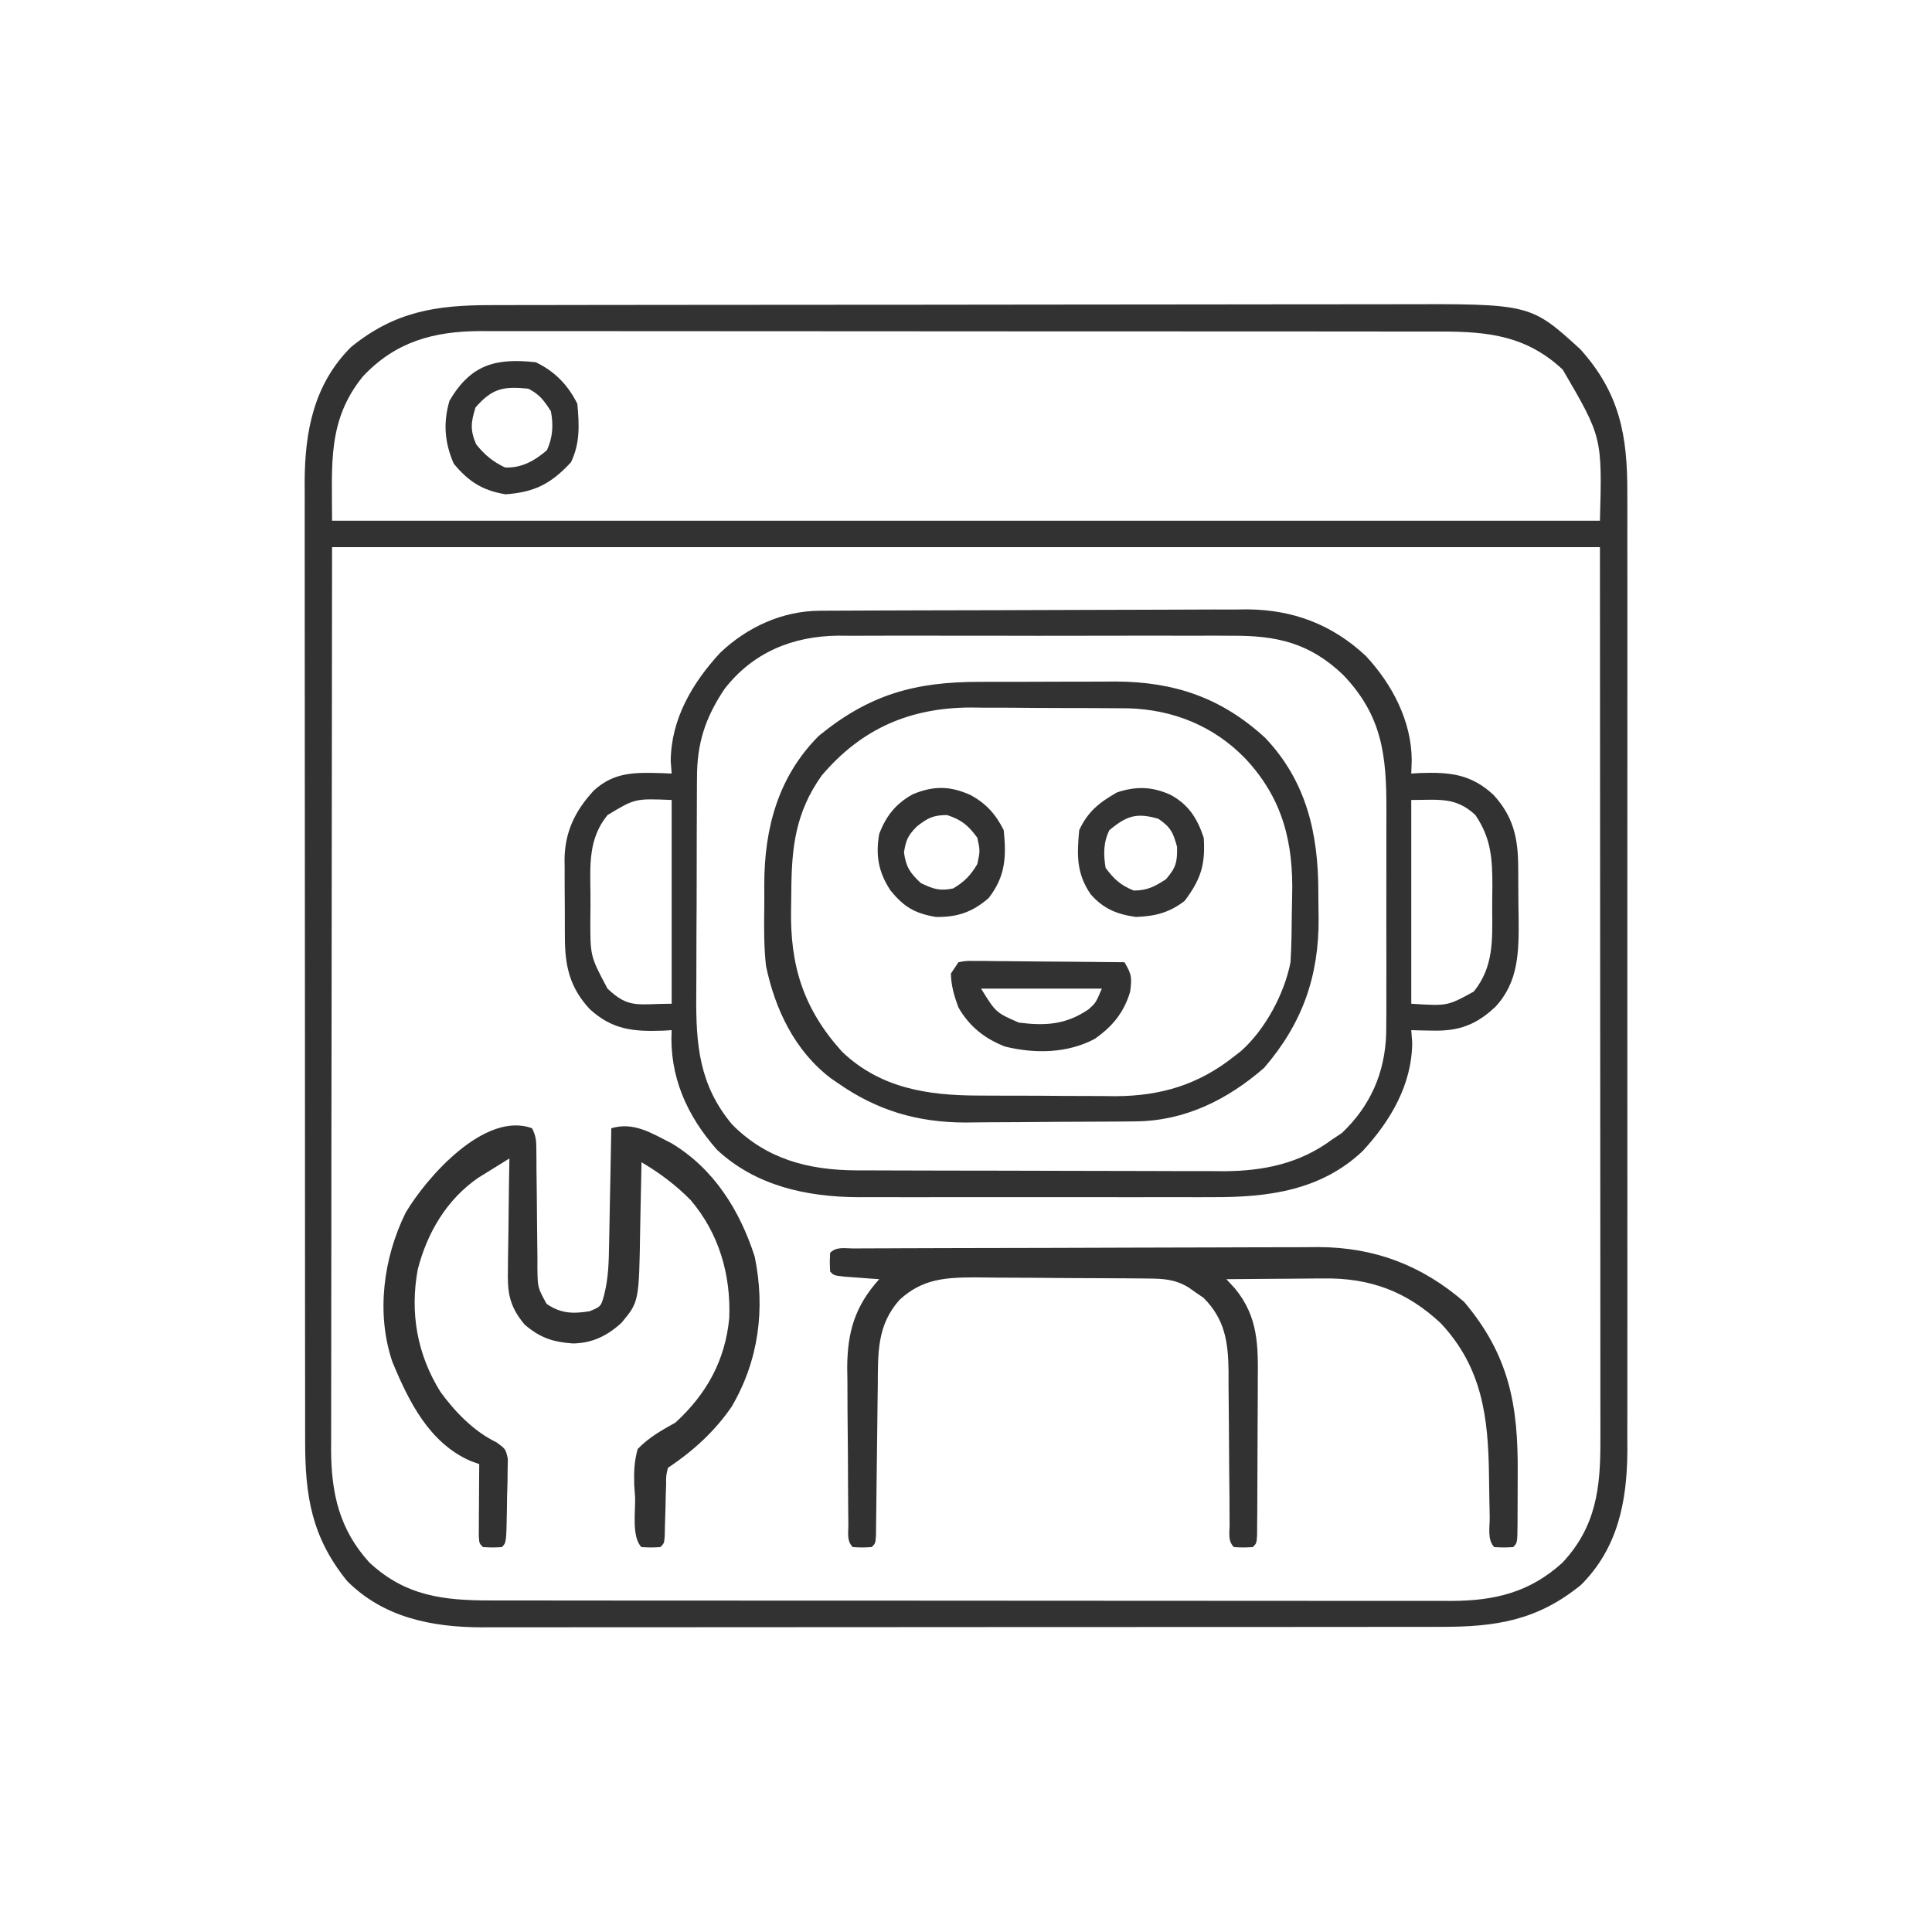
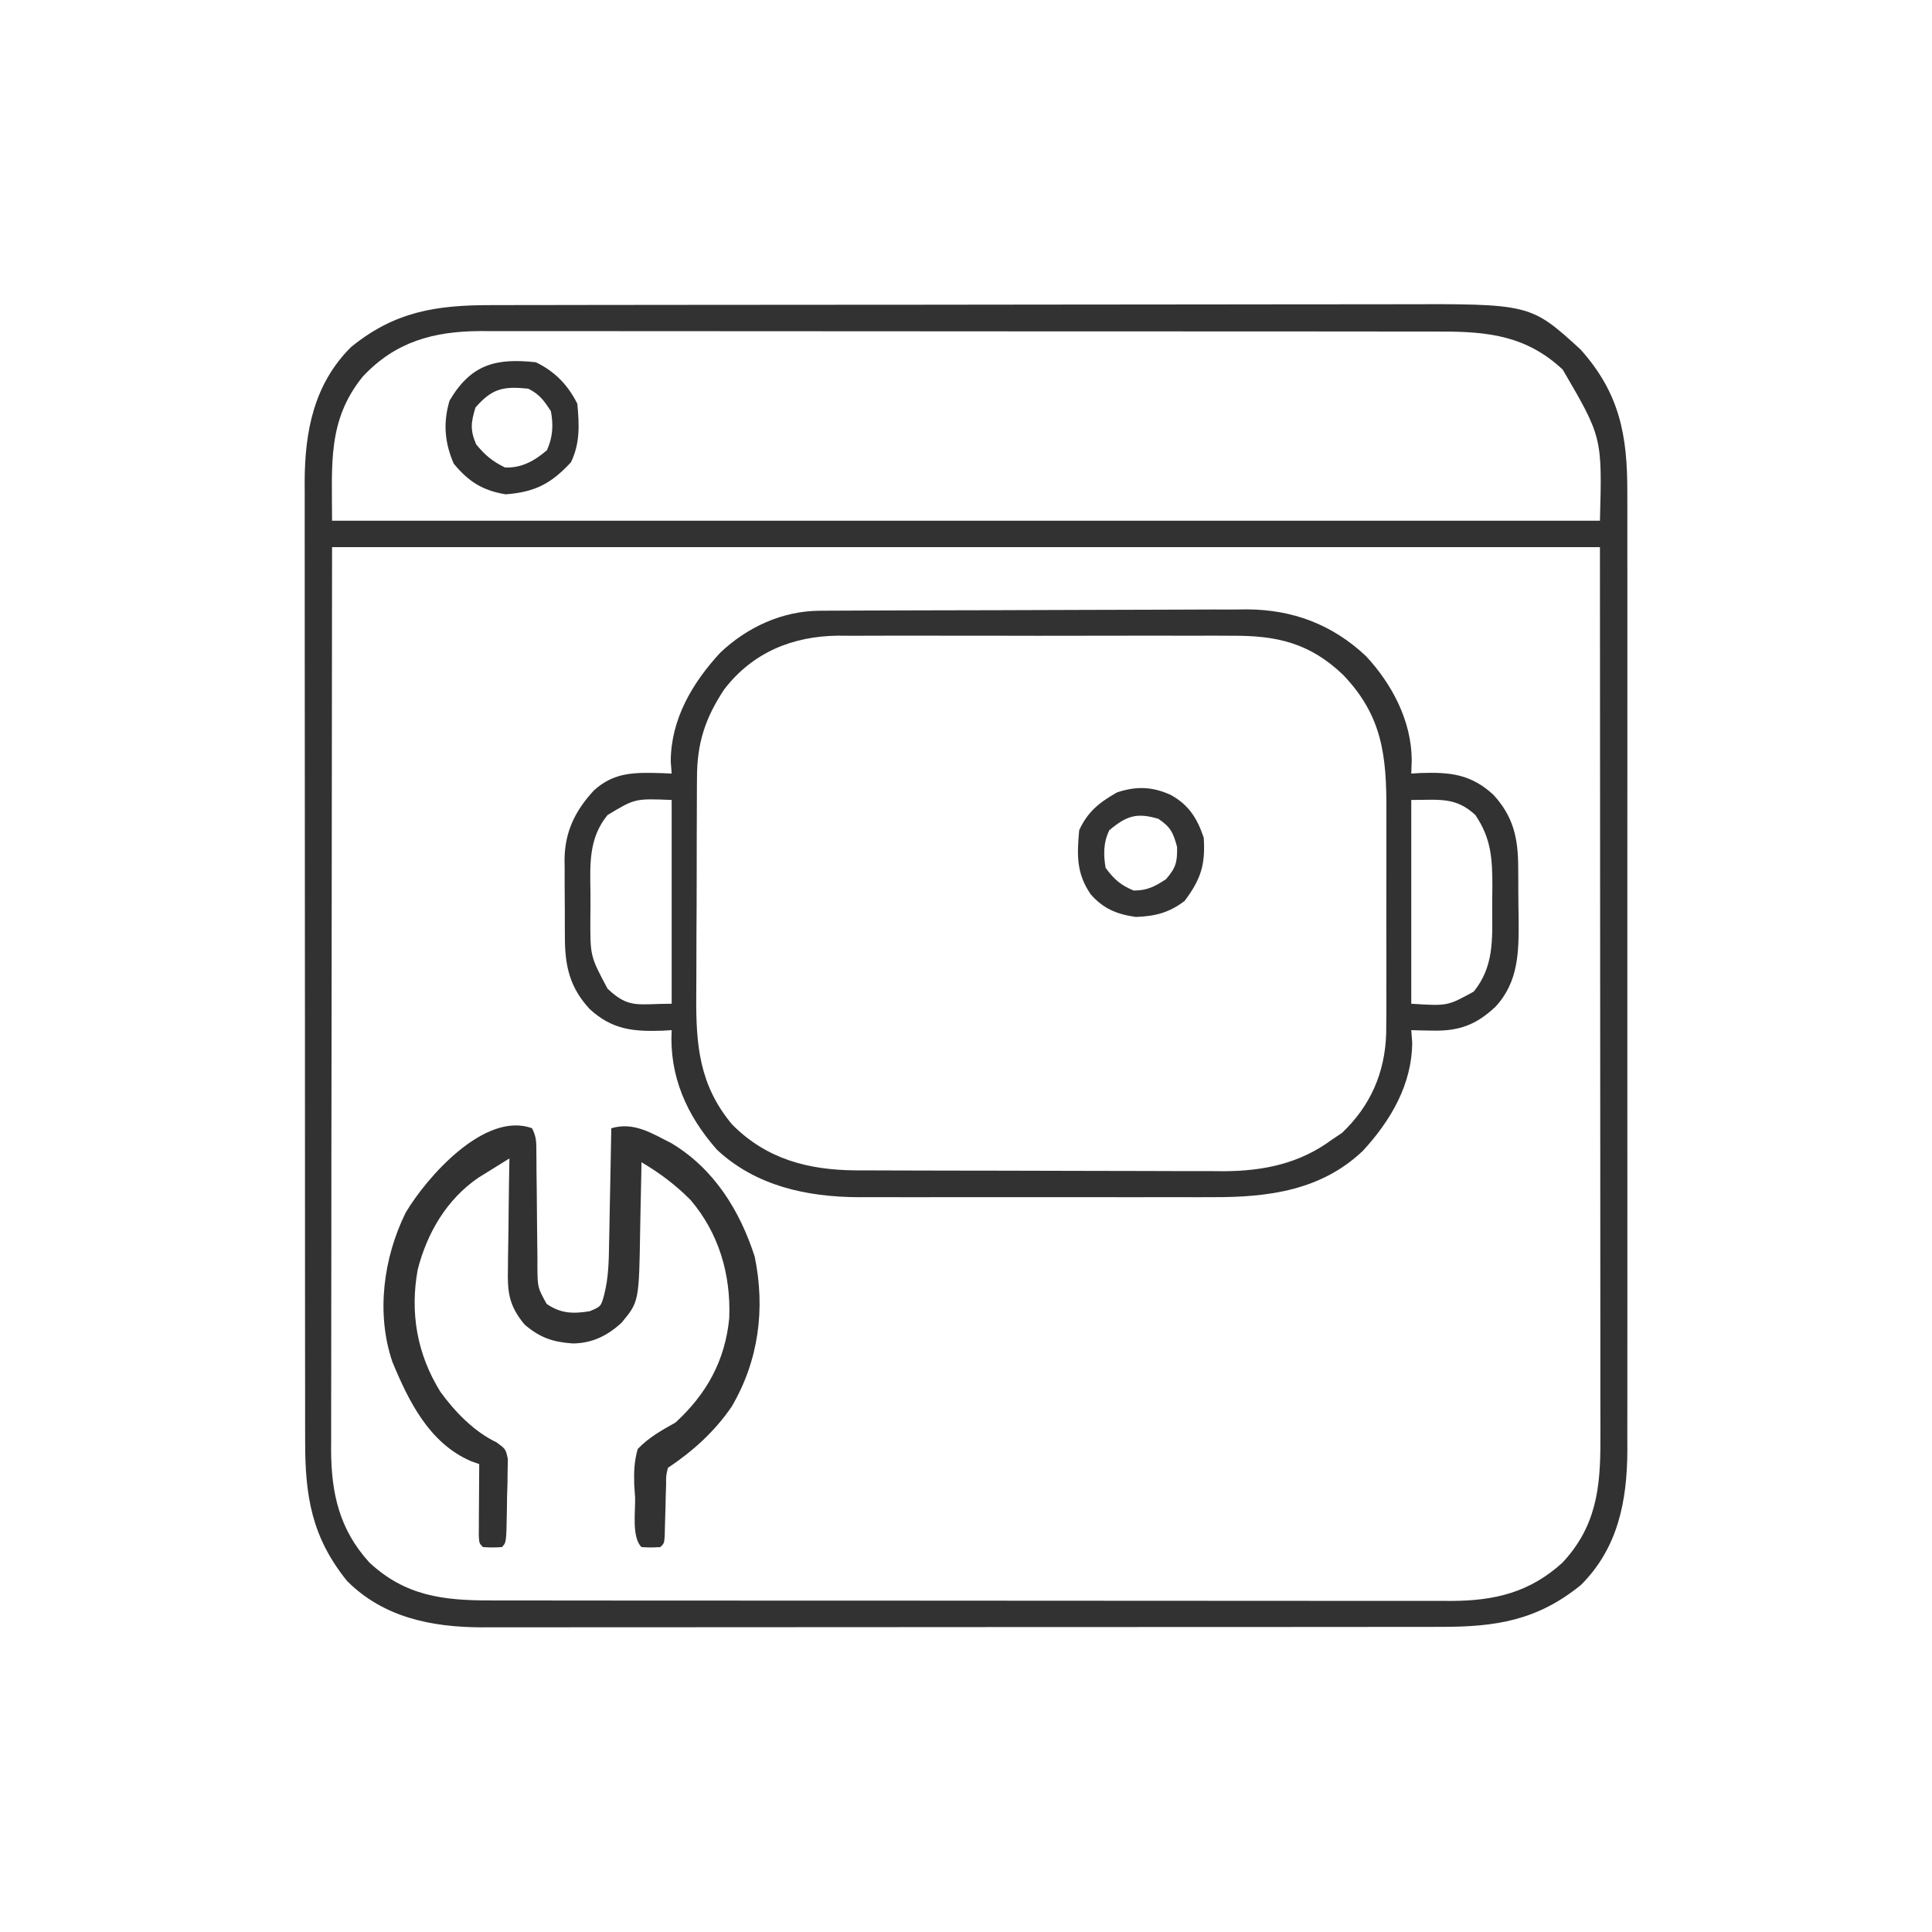
<svg xmlns="http://www.w3.org/2000/svg" version="1.1" width="512" height="512">
  <path d="M0 0 C1.115 -0.003 2.23 -0.006 3.379 -0.009 C7.111 -0.018 10.843 -0.019 14.575 -0.021 C17.253 -0.025 19.931 -0.03 22.609 -0.036 C29.882 -0.049 37.155 -0.055 44.428 -0.06 C48.974 -0.063 53.521 -0.067 58.067 -0.071 C70.67 -0.083 83.273 -0.094 95.875 -0.097 C96.681 -0.097 97.487 -0.098 98.317 -0.098 C99.529 -0.098 99.529 -0.098 100.765 -0.098 C102.402 -0.099 104.038 -0.099 105.675 -0.1 C106.487 -0.1 107.298 -0.1 108.135 -0.1 C121.278 -0.104 134.421 -0.122 147.564 -0.145 C161.077 -0.169 174.59 -0.181 188.103 -0.182 C195.682 -0.183 203.261 -0.189 210.84 -0.207 C217.296 -0.223 223.752 -0.228 230.208 -0.22 C233.497 -0.216 236.786 -0.218 240.075 -0.231 C275.426 -0.357 275.426 -0.357 288.663 11.703 C299.056 23.284 301.171 34.454 301.104 49.791 C301.107 50.912 301.111 52.032 301.114 53.187 C301.122 56.914 301.115 60.64 301.109 64.367 C301.112 67.05 301.115 69.733 301.12 72.417 C301.129 78.931 301.127 85.446 301.121 91.961 C301.116 97.258 301.116 102.556 301.118 107.854 C301.118 108.609 301.119 109.365 301.119 110.144 C301.12 111.68 301.12 113.215 301.121 114.751 C301.127 129.13 301.12 143.508 301.109 157.887 C301.1 170.208 301.102 182.529 301.111 194.849 C301.122 209.179 301.126 223.508 301.12 237.838 C301.119 239.368 301.119 240.897 301.118 242.427 C301.118 243.18 301.117 243.932 301.117 244.708 C301.115 249.995 301.118 255.283 301.123 260.57 C301.129 267.019 301.127 273.468 301.116 279.917 C301.111 283.204 301.11 286.49 301.116 289.776 C301.121 293.348 301.114 296.918 301.104 300.49 C301.109 301.516 301.113 302.543 301.118 303.6 C301.046 316.974 298.624 329.366 288.85 339.14 C277.242 348.607 266.247 350.296 251.68 350.274 C250.005 350.278 250.005 350.278 248.295 350.281 C244.556 350.287 240.817 350.287 237.078 350.286 C234.395 350.289 231.713 350.292 229.03 350.296 C222.501 350.304 215.973 350.307 209.444 350.307 C204.135 350.308 198.826 350.31 193.517 350.313 C178.451 350.322 163.386 350.327 148.32 350.326 C147.509 350.326 146.697 350.326 145.861 350.326 C145.048 350.326 144.236 350.326 143.399 350.326 C130.234 350.325 117.07 350.335 103.905 350.349 C90.375 350.363 76.846 350.37 63.316 350.369 C55.725 350.369 48.134 350.372 40.543 350.382 C34.079 350.392 27.616 350.394 21.152 350.387 C17.857 350.384 14.563 350.385 11.268 350.392 C7.688 350.4 4.108 350.395 0.528 350.388 C-1.016 350.395 -1.016 350.395 -2.591 350.403 C-15.77 350.341 -28.477 347.813 -38.15 338.14 C-47.588 326.481 -49.305 315.571 -49.283 300.971 C-49.286 299.853 -49.288 298.736 -49.29 297.585 C-49.297 293.846 -49.296 290.107 -49.295 286.368 C-49.298 283.685 -49.301 281.003 -49.305 278.32 C-49.313 271.791 -49.316 265.263 -49.317 258.734 C-49.317 253.425 -49.319 248.116 -49.322 242.807 C-49.331 227.741 -49.336 212.676 -49.335 197.611 C-49.335 196.799 -49.335 195.987 -49.335 195.151 C-49.335 194.339 -49.335 193.526 -49.335 192.689 C-49.334 179.524 -49.344 166.36 -49.358 153.195 C-49.372 139.666 -49.379 126.136 -49.379 112.606 C-49.378 105.015 -49.381 97.424 -49.392 89.833 C-49.401 83.369 -49.403 76.906 -49.396 70.442 C-49.393 67.147 -49.394 63.853 -49.402 60.558 C-49.409 56.978 -49.405 53.398 -49.397 49.818 C-49.402 48.789 -49.407 47.76 -49.412 46.699 C-49.349 33.319 -46.929 20.92 -37.15 11.14 C-25.549 1.68 -14.557 -0.012 0 0 Z M-34.025 18.953 C-43.405 30.546 -42.15 42.18 -42.15 57.14 C68.73 57.14 179.61 57.14 293.85 57.14 C294.447 35.003 294.447 35.003 283.995 17.097 C274.47 8.181 264.352 6.988 251.787 7.007 C250.67 7.004 249.552 7.002 248.4 7 C244.653 6.994 240.907 6.994 237.16 6.995 C234.474 6.992 231.788 6.989 229.102 6.985 C222.563 6.977 216.024 6.974 209.484 6.973 C204.167 6.973 198.85 6.971 193.534 6.968 C178.452 6.959 163.371 6.954 148.289 6.955 C147.07 6.955 147.07 6.955 145.827 6.955 C145.013 6.955 144.199 6.955 143.361 6.955 C130.176 6.956 116.99 6.946 103.805 6.932 C90.26 6.918 76.714 6.911 63.168 6.912 C55.566 6.912 47.964 6.909 40.362 6.898 C33.89 6.889 27.417 6.887 20.944 6.894 C17.644 6.897 14.344 6.896 11.043 6.889 C7.46 6.881 3.877 6.885 0.294 6.893 C-1.259 6.885 -1.259 6.885 -2.844 6.878 C-15.205 6.936 -25.335 9.65 -34.025 18.953 Z M-42.15 64.14 C-42.191 104.689 -42.232 145.238 -42.275 187.015 C-42.293 199.82 -42.311 212.624 -42.33 225.816 C-42.337 237.292 -42.337 237.292 -42.341 248.768 C-42.342 253.88 -42.35 258.992 -42.361 264.104 C-42.375 270.627 -42.379 277.151 -42.376 283.674 C-42.376 286.067 -42.38 288.459 -42.388 290.851 C-42.398 294.088 -42.396 297.324 -42.39 300.561 C-42.396 301.492 -42.402 302.424 -42.408 303.384 C-42.356 314.912 -40.214 324.464 -32.294 333.183 C-22.769 342.1 -12.651 343.293 -0.087 343.274 C1.031 343.276 2.149 343.279 3.3 343.281 C7.047 343.287 10.794 343.287 14.541 343.286 C17.227 343.289 19.913 343.292 22.598 343.296 C29.138 343.304 35.677 343.307 42.217 343.307 C47.533 343.308 52.85 343.31 58.167 343.313 C73.248 343.322 88.33 343.327 103.411 343.326 C104.63 343.326 104.63 343.326 105.874 343.326 C106.688 343.326 107.501 343.326 108.34 343.326 C121.525 343.325 134.71 343.335 147.895 343.349 C161.441 343.363 174.987 343.37 188.533 343.369 C196.135 343.369 203.736 343.372 211.338 343.382 C217.811 343.392 224.284 343.394 230.756 343.387 C234.057 343.384 237.357 343.385 240.657 343.392 C244.24 343.4 247.823 343.395 251.406 343.388 C252.96 343.395 252.96 343.395 254.545 343.403 C265.99 343.349 275.22 341.15 283.897 333.285 C292.839 323.713 294.009 313.485 293.971 300.922 C293.971 299.909 293.972 298.897 293.973 297.854 C293.975 294.46 293.969 291.066 293.964 287.672 C293.964 285.198 293.964 282.724 293.964 280.25 C293.964 274.298 293.96 268.347 293.954 262.395 C293.947 255.508 293.946 248.62 293.945 241.733 C293.94 223.556 293.926 205.38 293.913 187.203 C293.882 126.287 293.882 126.287 293.85 64.14 C182.97 64.14 72.09 64.14 -42.15 64.14 Z " fill="#323232" transform="translate(130.15,80.86)" />
  <path d="M0 0 C1.6 -0.011 1.6 -0.011 3.232 -0.022 C4.98 -0.026 4.98 -0.026 6.763 -0.03 C7.995 -0.036 9.226 -0.043 10.495 -0.05 C14.576 -0.069 18.657 -0.081 22.738 -0.091 C24.146 -0.095 25.555 -0.099 26.964 -0.103 C33.588 -0.123 40.211 -0.137 46.835 -0.145 C54.459 -0.155 62.083 -0.181 69.707 -0.222 C75.613 -0.252 81.519 -0.267 87.425 -0.27 C90.946 -0.272 94.467 -0.281 97.988 -0.306 C101.925 -0.334 105.861 -0.33 109.798 -0.323 C110.949 -0.336 112.1 -0.348 113.286 -0.362 C125.381 -0.284 135.789 3.651 144.671 11.96 C151.649 19.419 156.804 29.227 156.859 39.585 C156.817 40.76 156.776 41.936 156.734 43.147 C157.507 43.101 158.281 43.054 159.077 43.007 C166.994 42.732 172.542 43.283 178.484 48.76 C183.749 54.469 185.045 60.161 185.07 67.854 C185.08 68.941 185.08 68.941 185.09 70.051 C185.1 71.578 185.105 73.105 185.104 74.632 C185.109 76.943 185.145 79.252 185.183 81.563 C185.25 90.222 185.245 98.352 178.983 105.008 C173.917 109.744 169.39 111.425 162.421 111.272 C161.352 111.254 160.284 111.236 159.183 111.217 C158.375 111.194 157.566 111.171 156.734 111.147 C156.816 112.22 156.899 113.292 156.984 114.397 C156.924 125.568 151.263 135.149 143.89 143.147 C132.864 153.631 118.808 155.465 104.195 155.406 C102.551 155.411 102.551 155.411 100.874 155.417 C97.285 155.425 93.697 155.42 90.109 155.413 C87.595 155.414 85.081 155.416 82.567 155.419 C77.312 155.422 72.057 155.417 66.802 155.408 C60.754 155.397 54.706 155.401 48.658 155.412 C42.805 155.422 36.951 155.421 31.098 155.415 C28.623 155.413 26.148 155.415 23.673 155.42 C20.206 155.425 16.739 155.417 13.273 155.406 C12.264 155.41 11.254 155.414 10.215 155.418 C-3.454 155.338 -16.96 152.457 -27.266 142.835 C-35.279 133.77 -39.941 123.292 -39.266 111.147 C-40.04 111.194 -40.813 111.24 -41.61 111.288 C-49.527 111.562 -55.074 111.012 -61.016 105.534 C-66.308 99.797 -67.577 94.1 -67.567 86.37 C-67.571 85.64 -67.576 84.911 -67.58 84.159 C-67.586 82.624 -67.586 81.088 -67.582 79.553 C-67.579 77.22 -67.602 74.888 -67.628 72.555 C-67.63 71.056 -67.631 69.557 -67.63 68.057 C-67.639 67.369 -67.648 66.68 -67.658 65.97 C-67.588 58.597 -64.863 53.029 -59.915 47.659 C-54.395 42.597 -48.784 42.858 -41.645 43.042 C-40.86 43.077 -40.075 43.111 -39.266 43.147 C-39.349 42.075 -39.431 41.002 -39.516 39.897 C-39.457 28.726 -33.796 19.145 -26.423 11.147 C-19.244 4.321 -9.93 0.046 0 0 Z M-25.313 20.8 C-30.37 28.416 -32.568 35.105 -32.557 44.295 C-32.564 45.078 -32.57 45.861 -32.577 46.668 C-32.596 49.239 -32.6 51.81 -32.602 54.382 C-32.609 56.184 -32.615 57.986 -32.622 59.788 C-32.634 63.56 -32.638 67.333 -32.637 71.105 C-32.637 75.914 -32.664 80.723 -32.699 85.532 C-32.721 89.254 -32.725 92.975 -32.724 96.697 C-32.726 98.469 -32.735 100.24 -32.75 102.012 C-32.854 115.025 -31.966 125.733 -23.251 136.143 C-14.137 145.347 -3.041 148.229 9.581 148.305 C10.607 148.306 11.633 148.307 12.689 148.308 C14.329 148.316 14.329 148.316 16.003 148.323 C19.614 148.338 23.224 148.345 26.835 148.35 C29.354 148.356 31.872 148.362 34.391 148.368 C38.998 148.377 43.604 148.383 48.211 148.386 C54.962 148.391 61.712 148.408 68.463 148.437 C74.336 148.461 80.208 148.469 86.08 148.471 C88.565 148.474 91.051 148.482 93.536 148.495 C97.025 148.512 100.513 148.51 104.002 148.504 C105.015 148.513 106.029 148.522 107.073 148.532 C117.637 148.471 127.166 146.508 135.734 140.147 C136.6 139.57 137.466 138.992 138.359 138.397 C145.887 131.265 149.757 122.451 150.085 112.122 C150.151 108.048 150.148 103.976 150.132 99.901 C150.134 98.122 150.137 96.343 150.141 94.563 C150.145 90.846 150.139 87.128 150.125 83.411 C150.108 78.669 150.117 73.927 150.135 69.185 C150.146 65.514 150.143 61.843 150.135 58.172 C150.133 56.425 150.135 54.678 150.143 52.93 C150.188 38.359 149.063 27.86 138.695 17.014 C129.878 8.572 121.186 6.543 109.191 6.63 C107.976 6.623 106.762 6.616 105.511 6.608 C102.209 6.594 98.908 6.597 95.606 6.61 C92.133 6.62 88.659 6.611 85.186 6.604 C79.356 6.597 73.526 6.607 67.696 6.626 C60.978 6.647 54.26 6.64 47.543 6.618 C41.75 6.6 35.958 6.598 30.166 6.608 C26.717 6.614 23.269 6.615 19.82 6.602 C15.972 6.592 12.125 6.607 8.277 6.63 C6.587 6.617 6.587 6.617 4.863 6.605 C-7.253 6.734 -17.778 11.035 -25.313 20.8 Z M-56.266 54.147 C-61.349 60.377 -60.878 67.255 -60.788 74.963 C-60.766 77.142 -60.788 79.319 -60.813 81.499 C-60.858 91.534 -60.858 91.534 -56.266 100.147 C-50.569 105.566 -48.2 104.147 -39.266 104.147 C-39.266 86.327 -39.266 68.507 -39.266 50.147 C-48.994 49.75 -48.994 49.75 -56.266 54.147 Z M156.734 50.147 C156.734 67.967 156.734 85.787 156.734 104.147 C166.335 104.759 166.335 104.759 173.296 100.925 C178.585 94.386 178.232 87.34 178.18 79.241 C178.171 77.217 178.2 75.196 178.232 73.173 C178.228 65.722 177.946 60.394 173.734 54.147 C168.502 49.27 164.128 50.147 156.734 50.147 Z " fill="#323232" transform="translate(217.266,161.853)" />
-   <path d="M0 0 C1.291 -0.004 2.581 -0.009 3.911 -0.013 C6.631 -0.02 9.352 -0.02 12.073 -0.015 C15.525 -0.009 18.977 -0.026 22.43 -0.049 C25.766 -0.068 29.101 -0.064 32.438 -0.062 C34.271 -0.076 34.271 -0.076 36.141 -0.09 C51.717 -0.008 64.165 4.225 75.73 14.863 C86.648 26.361 89.792 40.248 89.789 55.696 C89.793 57.965 89.829 60.233 89.867 62.502 C89.987 77.922 85.604 90.485 75.418 102.301 C65.648 110.786 54.406 116.356 41.365 116.478 C40.166 116.491 38.967 116.503 37.732 116.517 C36.442 116.524 35.153 116.531 33.824 116.539 C33.161 116.543 32.498 116.547 31.814 116.551 C28.298 116.572 24.782 116.587 21.266 116.596 C17.669 116.607 14.074 116.641 10.478 116.681 C7.683 116.708 4.887 116.716 2.092 116.719 C0.133 116.726 -1.826 116.753 -3.785 116.78 C-16.465 116.749 -27.185 113.601 -37.582 106.301 C-38.206 105.873 -38.83 105.445 -39.473 105.004 C-49.009 97.701 -54.164 86.798 -56.582 75.301 C-57.135 70.326 -57.12 65.342 -57.049 60.343 C-57.019 58.105 -57.028 55.869 -57.041 53.631 C-57.021 38.835 -53.381 25.099 -42.582 14.301 C-29.172 3.337 -17.148 -0.013 0 0 Z M-41.824 24.828 C-48.823 34.674 -49.813 43.97 -49.877 55.67 C-49.889 57.12 -49.909 58.569 -49.939 60.019 C-50.248 75.152 -46.714 86.583 -36.457 97.988 C-26.237 107.755 -13.64 109.613 -0.195 109.637 C1.098 109.643 2.391 109.65 3.724 109.657 C6.457 109.669 9.189 109.673 11.922 109.671 C15.39 109.671 18.858 109.698 22.326 109.733 C25.673 109.761 29.02 109.759 32.367 109.762 C34.21 109.783 34.21 109.783 36.09 109.805 C48.025 109.743 58.026 106.767 67.418 99.301 C68.033 98.823 68.648 98.344 69.281 97.852 C75.644 92.25 80.803 82.675 82.418 74.301 C82.685 69.883 82.731 65.466 82.768 61.041 C82.784 59.605 82.812 58.169 82.85 56.734 C83.225 42.625 80.378 30.907 70.418 20.301 C62.085 11.692 51.285 7.343 39.392 7.01 C37.063 6.984 34.735 6.969 32.406 6.965 C31.161 6.958 29.916 6.952 28.633 6.945 C26.005 6.935 23.376 6.93 20.748 6.93 C16.761 6.93 12.774 6.889 8.787 6.852 C6.223 6.846 3.658 6.842 1.094 6.84 C-0.083 6.825 -1.259 6.811 -2.471 6.796 C-18.616 6.884 -31.364 12.483 -41.824 24.828 Z " fill="#323232" transform="translate(259.582,180.699)" />
-   <path d="M0 0 C1.728 -0.011 1.728 -0.011 3.491 -0.022 C4.767 -0.024 6.043 -0.027 7.357 -0.03 C8.706 -0.036 10.054 -0.043 11.403 -0.05 C15.848 -0.071 20.292 -0.081 24.737 -0.091 C26.269 -0.095 27.801 -0.099 29.332 -0.103 C36.538 -0.123 43.743 -0.137 50.949 -0.145 C59.248 -0.155 67.546 -0.181 75.845 -0.222 C82.268 -0.252 88.69 -0.267 95.112 -0.27 C98.943 -0.272 102.773 -0.281 106.604 -0.306 C110.219 -0.33 113.833 -0.334 117.448 -0.324 C119.387 -0.323 121.325 -0.342 123.263 -0.362 C138.033 -0.275 150.519 4.494 161.69 14.147 C173.575 28.201 176.042 41.433 175.896 59.373 C175.878 61.736 175.876 64.099 175.876 66.462 C175.871 67.962 175.865 69.463 175.858 70.964 C175.857 71.671 175.856 72.378 175.855 73.107 C175.806 78.031 175.806 78.031 174.69 79.147 C172.19 79.272 172.19 79.272 169.69 79.147 C167.779 77.236 168.514 73.787 168.479 71.253 C168.451 69.807 168.423 68.361 168.393 66.915 C168.353 64.642 168.316 62.37 168.289 60.097 C168.092 44.731 166.493 31.55 155.514 19.823 C146.496 11.397 136.762 7.771 124.471 7.952 C123.356 7.956 123.356 7.956 122.219 7.96 C119.876 7.972 117.533 7.997 115.19 8.022 C113.589 8.032 111.987 8.041 110.386 8.05 C106.487 8.071 102.589 8.106 98.69 8.147 C99.453 8.972 100.216 9.797 101.003 10.647 C107.177 18.2 107.116 25.777 107.018 35.143 C107.016 36.373 107.015 37.602 107.013 38.868 C107.006 41.453 106.992 44.037 106.971 46.622 C106.94 50.596 106.931 54.569 106.925 58.544 C106.915 61.056 106.905 63.568 106.893 66.081 C106.889 67.275 106.885 68.47 106.88 69.701 C106.871 70.796 106.861 71.892 106.851 73.02 C106.845 73.988 106.838 74.957 106.831 75.955 C106.69 78.147 106.69 78.147 105.69 79.147 C103.19 79.272 103.19 79.272 100.69 79.147 C99.014 77.471 99.557 75.412 99.548 73.112 C99.538 71.499 99.538 71.499 99.527 69.853 C99.523 68.681 99.519 67.508 99.514 66.3 C99.491 63.833 99.467 61.366 99.442 58.899 C99.407 54.997 99.378 51.096 99.364 47.194 C99.349 43.437 99.309 39.681 99.264 35.925 C99.266 34.766 99.268 33.607 99.27 32.414 C99.154 24.703 98.303 18.802 92.655 13.089 C91.986 12.634 91.317 12.178 90.628 11.71 C89.62 11 89.62 11 88.593 10.276 C84.961 8.121 81.918 8.008 77.785 7.97 C76.57 7.957 75.355 7.944 74.103 7.931 C72.129 7.92 72.129 7.92 70.116 7.909 C69.445 7.905 68.773 7.901 68.082 7.897 C64.526 7.876 60.97 7.861 57.414 7.852 C53.757 7.841 50.1 7.807 46.443 7.767 C43.618 7.741 40.793 7.732 37.968 7.729 C35.969 7.722 33.971 7.695 31.973 7.668 C24.198 7.687 18.171 8.062 12.18 13.524 C6.004 20.304 6.375 27.868 6.311 36.51 C6.294 37.698 6.277 38.886 6.26 40.11 C6.207 43.893 6.166 47.676 6.128 51.46 C6.084 55.261 6.037 59.062 5.985 62.863 C5.953 65.227 5.926 67.591 5.905 69.955 C5.891 71.016 5.878 72.078 5.864 73.172 C5.854 74.111 5.845 75.05 5.835 76.017 C5.69 78.147 5.69 78.147 4.69 79.147 C2.19 79.272 2.19 79.272 -0.31 79.147 C-1.996 77.461 -1.463 75.348 -1.487 73.036 C-1.506 71.398 -1.506 71.398 -1.526 69.727 C-1.533 68.535 -1.54 67.344 -1.548 66.116 C-1.556 64.896 -1.564 63.675 -1.572 62.418 C-1.586 59.826 -1.597 57.233 -1.605 54.64 C-1.622 50.692 -1.666 46.744 -1.71 42.796 C-1.72 40.277 -1.729 37.759 -1.736 35.241 C-1.762 33.478 -1.762 33.478 -1.789 31.679 C-1.764 22.189 0.244 15.285 6.69 8.147 C5.836 8.087 4.981 8.026 4.1 7.964 C2.443 7.838 2.443 7.838 0.753 7.71 C-0.349 7.628 -1.452 7.547 -2.587 7.464 C-5.31 7.147 -5.31 7.147 -6.31 6.147 C-6.435 3.647 -6.435 3.647 -6.31 1.147 C-4.595 -0.568 -2.343 0.01 0 0 Z " fill="#323232" transform="translate(226.31,330.853)" />
  <path d="M0 0 C1.132 2.263 1.13 3.508 1.142 6.019 C1.149 6.847 1.156 7.675 1.163 8.528 C1.167 9.423 1.171 10.319 1.176 11.242 C1.199 13.132 1.223 15.021 1.248 16.91 C1.283 19.895 1.313 22.879 1.326 25.864 C1.341 28.74 1.382 31.616 1.426 34.492 C1.424 35.384 1.422 36.276 1.42 37.195 C1.492 42.215 1.492 42.215 3.856 46.54 C7.666 49.135 10.776 49.188 15.25 48.5 C18.284 47.231 18.284 47.231 19.146 43.996 C20.264 39.544 20.351 35.137 20.414 30.566 C20.433 29.688 20.453 28.811 20.473 27.906 C20.532 25.125 20.579 22.344 20.625 19.562 C20.663 17.667 20.702 15.772 20.742 13.877 C20.838 9.251 20.922 4.626 21 0 C26.947 -1.776 31.681 1.303 37 4 C48.185 10.735 55.054 21.755 59 34 C61.858 47.833 60.076 61.59 52.875 73.812 C48.397 80.365 42.584 85.611 36 90 C35.509 92.106 35.509 92.106 35.523 94.535 C35.492 95.427 35.462 96.318 35.43 97.236 C35.412 98.169 35.394 99.102 35.375 100.062 C35.324 101.908 35.27 103.753 35.211 105.598 C35.193 106.418 35.176 107.238 35.158 108.082 C35 110 35 110 34 111 C31.5 111.125 31.5 111.125 29 111 C26.353 108.353 27.425 101.417 27.312 97.875 C27.233 96.746 27.154 95.617 27.072 94.453 C26.986 91.037 27.061 88.29 28 85 C30.951 81.925 34.302 80.063 38 78 C46.281 70.407 51.191 61.518 52.258 50.285 C52.711 38.792 49.527 27.819 42 19 C38.001 14.977 33.873 11.887 29 9 C28.985 9.922 28.971 10.844 28.956 11.795 C28.894 15.256 28.82 18.717 28.738 22.177 C28.705 23.668 28.676 25.159 28.654 26.649 C28.349 45.989 28.349 45.989 23.691 51.568 C19.911 55.011 15.96 56.957 10.832 57.031 C5.567 56.678 2.089 55.519 -2 52 C-6.172 46.962 -6.552 43.353 -6.391 37.102 C-6.385 36.267 -6.379 35.432 -6.373 34.571 C-6.351 31.922 -6.301 29.274 -6.25 26.625 C-6.23 24.822 -6.212 23.018 -6.195 21.215 C-6.151 16.809 -6.082 12.405 -6 8 C-7.756 9.081 -9.508 10.17 -11.258 11.262 C-12.234 11.867 -13.21 12.473 -14.215 13.096 C-22.605 18.831 -27.832 27.735 -30.312 37.5 C-32.372 48.938 -30.491 59.831 -24.312 69.812 C-20.429 75.164 -15.4 80.37 -9.392 83.25 C-7 85 -7 85 -6.417 87.62 C-6.436 88.645 -6.456 89.67 -6.477 90.727 C-6.488 91.84 -6.5 92.954 -6.512 94.102 C-6.549 95.264 -6.586 96.427 -6.625 97.625 C-6.639 98.795 -6.653 99.966 -6.668 101.172 C-6.818 109.818 -6.818 109.818 -8 111 C-10.5 111.125 -10.5 111.125 -13 111 C-14 110 -14 110 -14.114 107.959 C-14.108 107.084 -14.103 106.21 -14.098 105.309 C-14.094 104.364 -14.091 103.42 -14.088 102.447 C-14.08 101.454 -14.071 100.461 -14.062 99.438 C-14.058 98.44 -14.053 97.443 -14.049 96.416 C-14.037 93.944 -14.021 91.472 -14 89 C-14.744 88.733 -15.488 88.466 -16.254 88.191 C-27.238 83.426 -32.686 72.371 -37.02 61.895 C-41.366 49.062 -39.407 34.378 -33.5 22.375 C-27.973 13.05 -12.543 -4.599 0 0 Z " fill="#323232" transform="translate(141,299)" />
-   <path d="M0 0 C1.911 -0.361 1.911 -0.361 4.266 -0.341 C5.147 -0.34 6.028 -0.34 6.935 -0.34 C7.887 -0.324 8.839 -0.309 9.82 -0.293 C10.794 -0.289 11.768 -0.284 12.771 -0.28 C15.889 -0.263 19.007 -0.226 22.125 -0.188 C24.236 -0.172 26.346 -0.159 28.457 -0.146 C33.638 -0.113 38.819 -0.063 44 0 C45.863 3.182 46.011 3.918 45.5 7.812 C43.867 13.328 40.79 17.058 36.098 20.324 C28.826 24.184 20.205 24.279 12.312 22.34 C6.93 20.24 2.908 17.023 0 12 C-1.111 9.032 -1.951 6.181 -2 3 C-1.34 2.01 -0.68 1.02 0 0 Z M6 7 C9.919 13.34 9.919 13.34 16 16 C23.084 16.898 28.512 16.561 34.477 12.484 C36.375 10.797 36.375 10.797 38 7 C27.44 7 16.88 7 6 7 Z " fill="#323232" transform="translate(254,255)" />
  <path d="M0 0 C5.018 2.419 8.5 5.999 11 11 C11.507 16.555 11.763 21.418 9.312 26.5 C4.05 32.189 -0.241 34.417 -8 35 C-14.108 33.999 -17.844 31.618 -21.75 26.875 C-24.181 21.283 -24.599 16.031 -22.875 10.188 C-17.21 0.557 -10.645 -1.156 0 0 Z M-16 12 C-17.194 15.933 -17.448 17.963 -15.812 21.75 C-13.541 24.57 -11.44 26.305 -8.188 27.875 C-3.881 28.121 -0.244 26.084 2.938 23.312 C4.511 19.888 4.674 16.654 4 13 C2.206 10.19 0.981 8.491 -2 7 C-8.628 6.337 -11.554 6.904 -16 12 Z " fill="#323232" transform="translate(142,96)" />
-   <path d="M0 0 C4.143 2.256 6.697 5.082 8.812 9.312 C9.535 16.451 9.262 21.575 4.812 27.312 C0.446 31.083 -3.518 32.4 -9.188 32.312 C-14.755 31.369 -17.617 29.676 -21.188 25.312 C-24.39 20.453 -25.186 15.989 -24.188 10.312 C-22.367 5.534 -19.797 2.299 -15.312 -0.188 C-9.842 -2.482 -5.401 -2.446 0 0 Z M-14.188 8.312 C-16.546 10.671 -17.13 11.928 -17.625 15.25 C-17.072 19.123 -16.017 20.632 -13.188 23.312 C-9.925 24.909 -8.13 25.514 -4.562 24.75 C-1.547 22.925 -0.007 21.345 1.812 18.312 C2.562 14.812 2.562 14.812 1.812 11.312 C-0.616 8.027 -2.31 6.605 -6.188 5.312 C-9.847 5.312 -11.326 6.07 -14.188 8.312 Z " fill="#323232" transform="translate(257.188,210.688)" />
  <path d="M0 0 C4.806 2.617 7.097 6.227 8.812 11.375 C9.279 18.483 8.093 22.334 3.75 28.125 C-0.347 31.263 -4.056 32.192 -9.188 32.375 C-14.169 31.683 -17.884 30.164 -21.188 26.312 C-24.944 20.795 -24.799 15.955 -24.188 9.375 C-21.891 4.429 -18.874 2.067 -14.188 -0.625 C-9.112 -2.317 -4.868 -2.189 0 0 Z M-16.188 9.375 C-17.8 12.599 -17.782 15.889 -17.188 19.375 C-14.932 22.404 -13.236 23.945 -9.75 25.375 C-6.158 25.375 -4.18 24.327 -1.188 22.375 C1.448 19.315 1.821 17.878 1.75 13.812 C0.709 9.995 0.061 8.598 -3.188 6.375 C-8.959 4.665 -11.61 5.561 -16.188 9.375 Z " fill="#333333" transform="translate(310.188,210.625)" />
</svg>